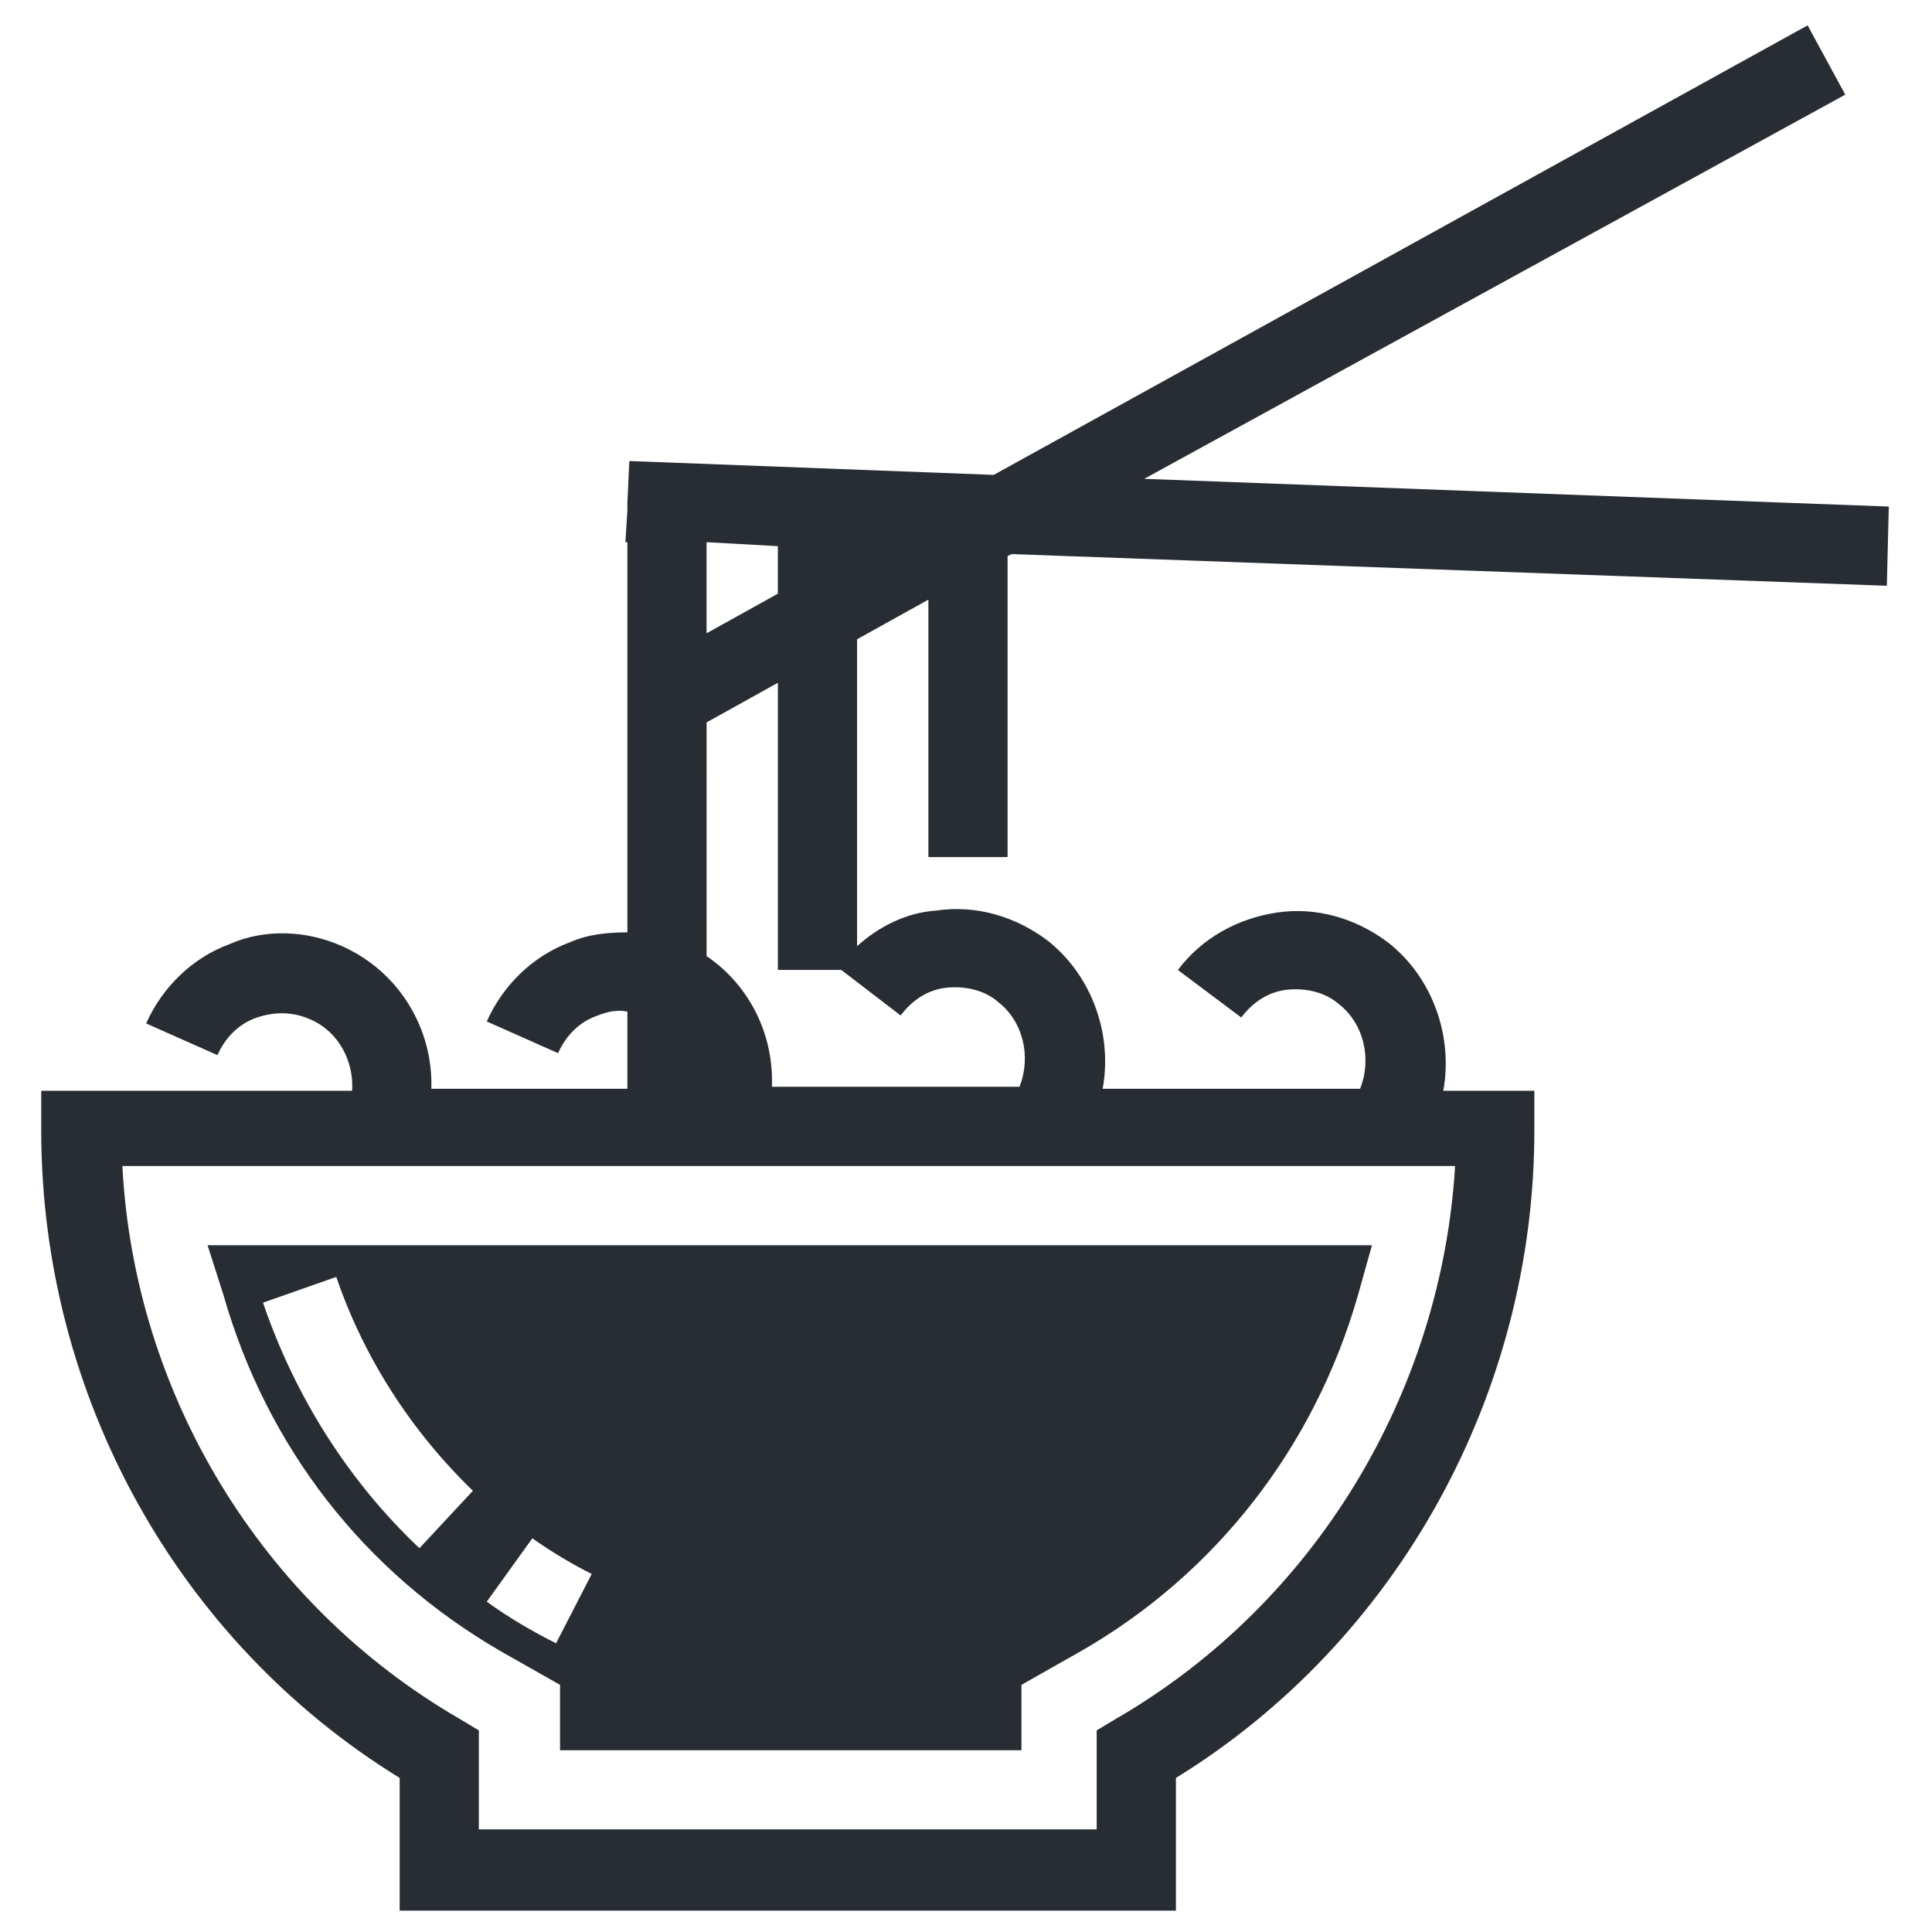
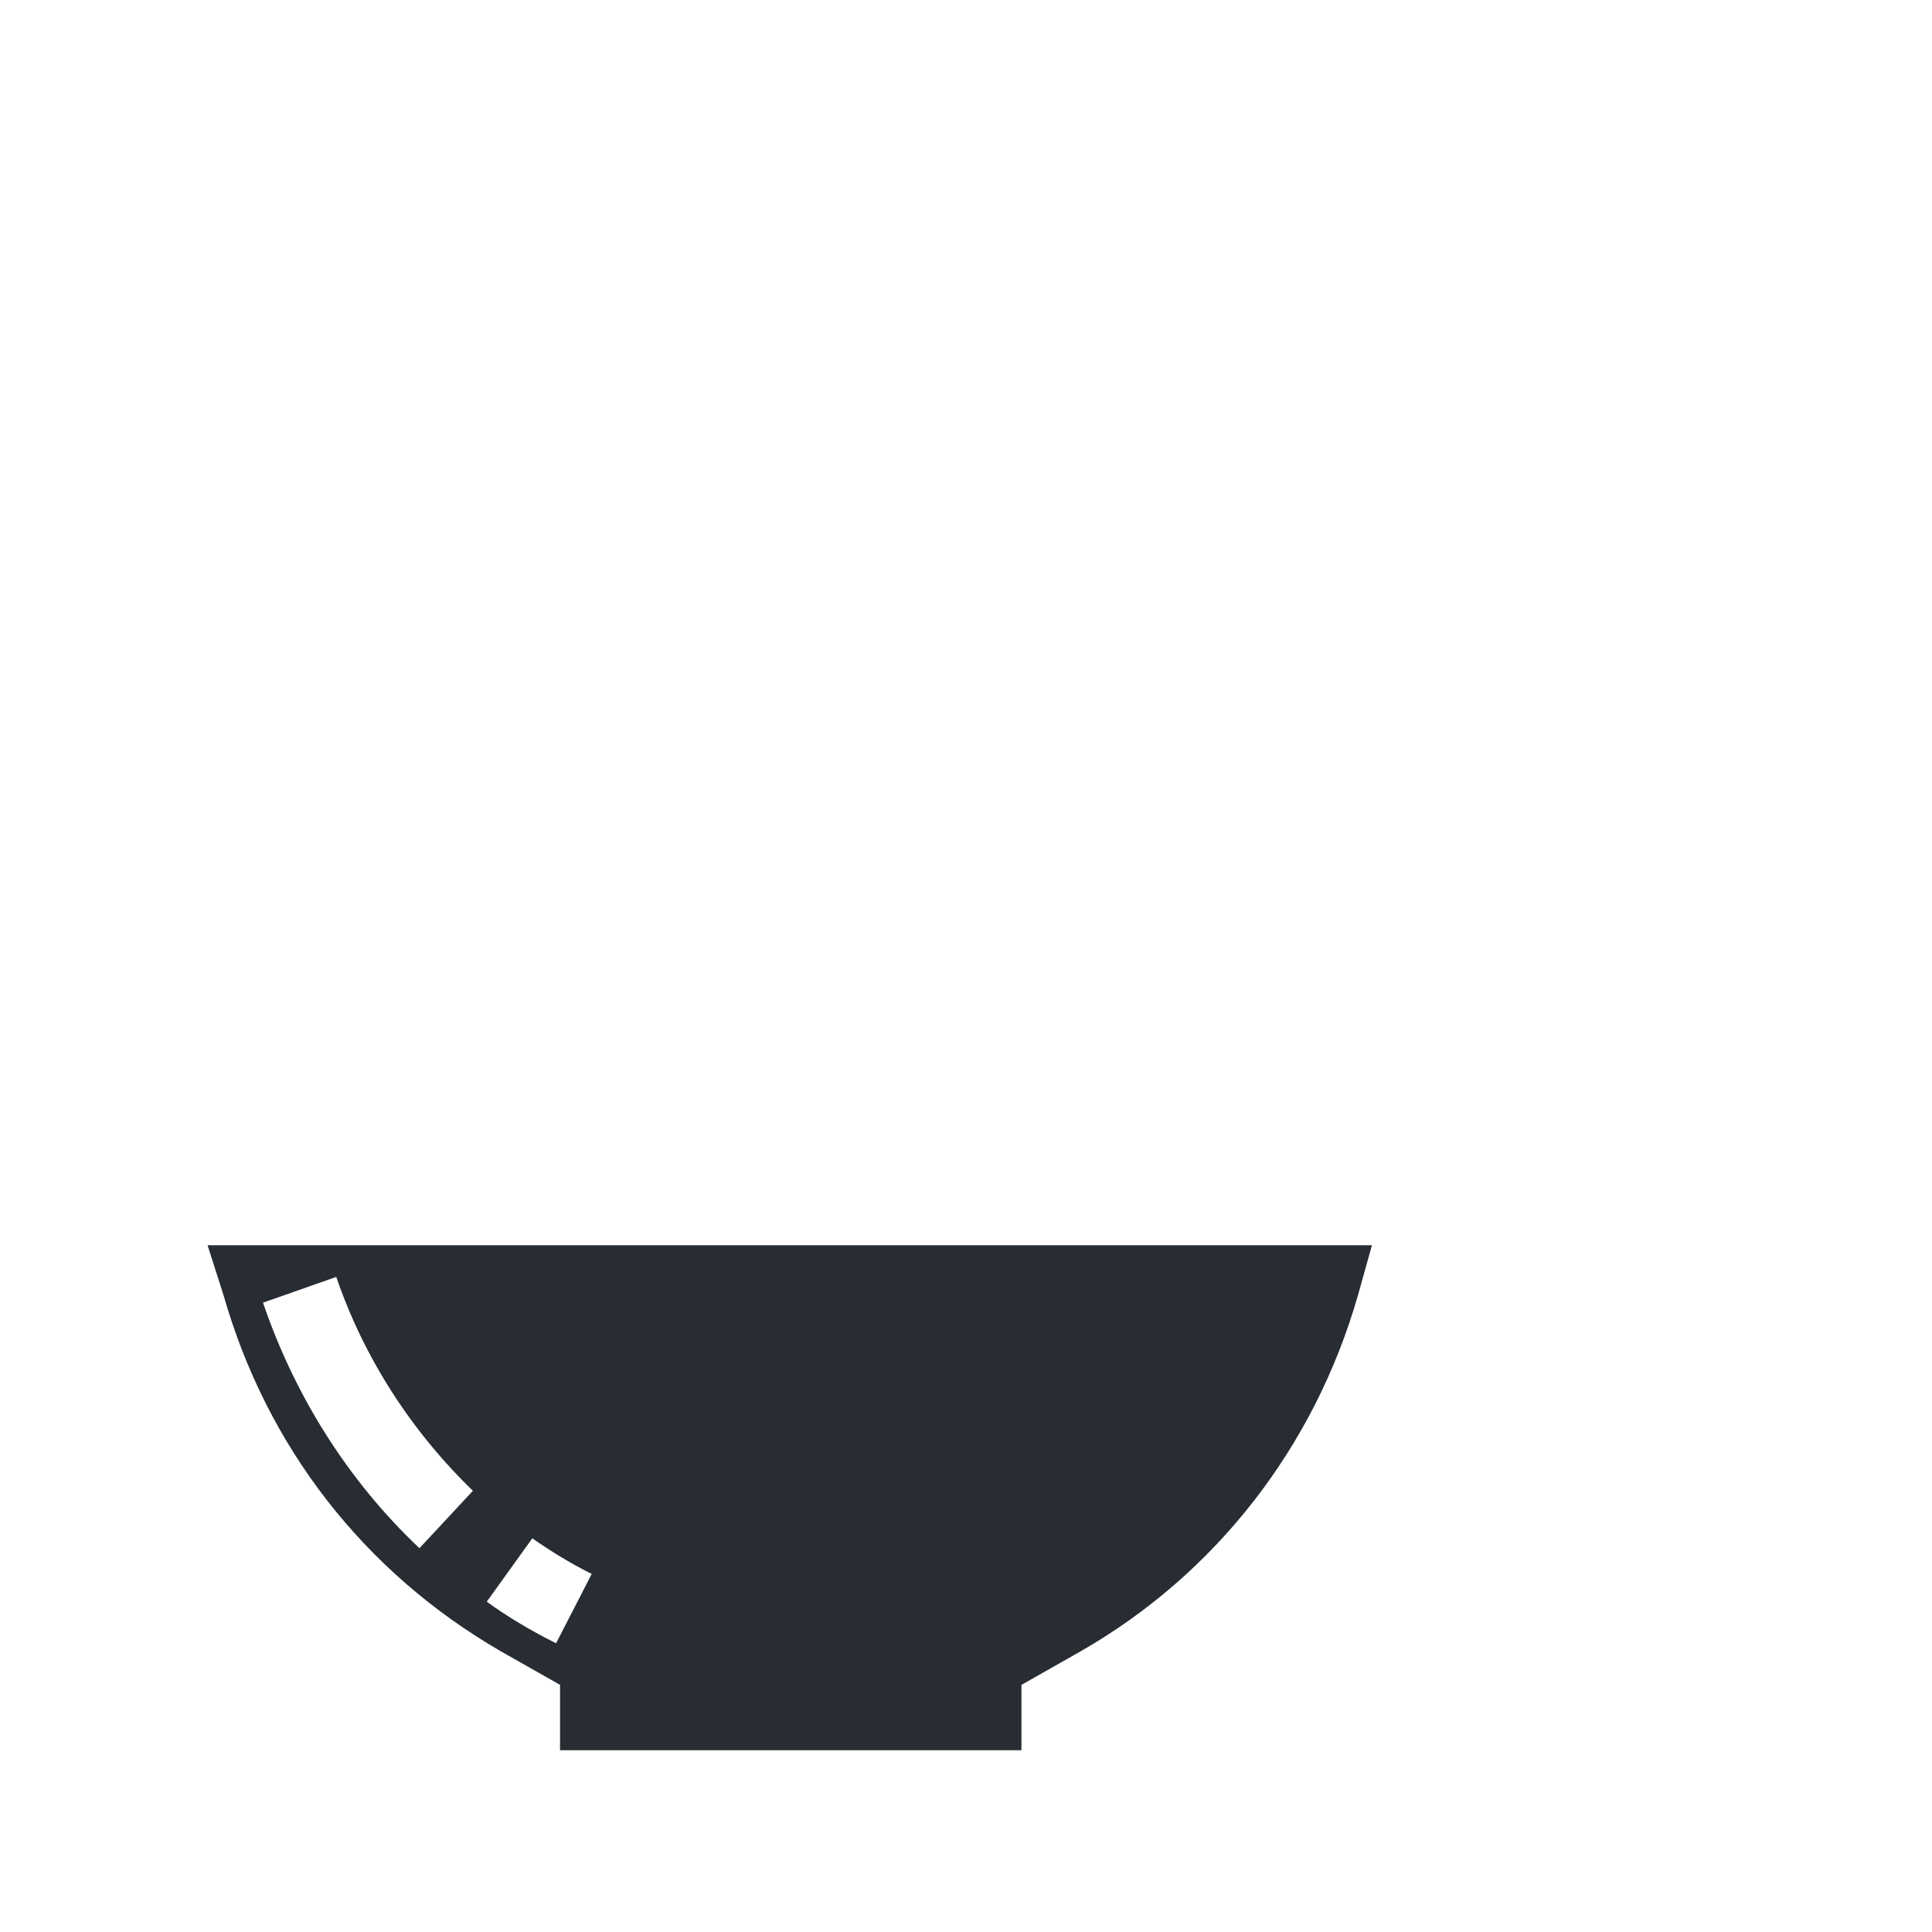
<svg xmlns="http://www.w3.org/2000/svg" width="800px" height="800px" version="1.1" viewBox="144 144 512 512">
  <g fill="#282d34">
    <path d="m203.2 487.12c11.547 40.41 37.262 73.473 73.473 94.465l15.742 8.922v17.32h122.28v-17.32l15.742-8.922c35.688-20.469 61.926-54.055 73.473-94.465l3.672-13.121h-308.58zm81.867 64.551c5.246 3.672 10.496 6.824 15.742 9.445l-9.445 18.367c-6.297-3.148-12.594-6.824-18.367-11.02zm-51.953-69.277c7.348 21.516 19.941 40.934 36.211 56.68l-14.168 15.219c-18.895-17.844-33.062-40.41-41.461-65.074z" />
-     <path d="m411.02 371.13v-79.77l1.051-0.523 231.96 8.398 0.523-20.992-197.32-7.348 185.78-101.81-9.973-18.367-215.69 119.13-96.566-3.672-0.523 11.02v2.098l-0.523 8.398h0.523v103.39c-5.246 0-10.496 0.523-15.219 2.625-9.973 3.672-17.844 11.547-22.043 20.992l18.895 8.398c2.098-4.723 5.773-8.398 10.496-9.973 2.625-1.051 5.246-1.574 7.871-1.051v20.469l-51.957-0.004c0.523-15.742-8.398-30.965-23.617-37.785-9.445-4.199-20.469-4.723-29.914-0.523-9.973 3.672-17.844 11.547-22.043 20.992l18.895 8.398c2.098-4.723 5.773-8.398 10.496-9.973 4.723-1.574 9.445-1.574 14.168 0.523 7.348 3.148 11.547 11.02 11.02 18.895h-82.387v10.496c0 70.324 36.211 135.4 94.988 171.61v35.16h205.72v-35.16c58.777-36.211 94.988-101.81 94.988-171.61v-10.496h-24.141c2.625-14.168-2.625-29.914-14.695-39.359-8.398-6.297-18.895-9.445-29.391-7.871s-19.941 6.824-26.238 15.219l16.793 12.594c3.148-4.199 7.348-6.824 12.07-7.348s9.973 0.523 13.645 3.672c6.824 5.246 8.922 14.695 5.773 22.566h-68.223c2.625-14.168-2.625-29.914-14.695-39.359-8.398-6.297-18.895-9.445-29.391-7.871-7.871 0.523-15.219 4.199-20.992 9.445v-81.344l18.895-10.496v68.223zm-60.879-82.391v12.594l-18.895 10.496v-24.141zm89.742 310.68-5.246 3.148v26.238l-163.74 0.004v-26.238l-5.246-3.148c-52.484-30.441-86.07-86.07-89.219-146.42h353.19c-3.676 60.352-37.262 115.98-89.742 146.42zm-72.945-198.38 15.742 12.07c3.148-4.199 7.348-6.824 12.07-7.348 4.723-0.523 9.973 0.523 13.645 3.672 6.824 5.246 8.922 14.695 5.773 22.566l-65.602 0.004c0.523-13.645-5.773-26.766-17.32-34.637l0.004-61.926 18.895-10.496v76.098zm4.195-111.78h0.523z" />
  </g>
</svg>